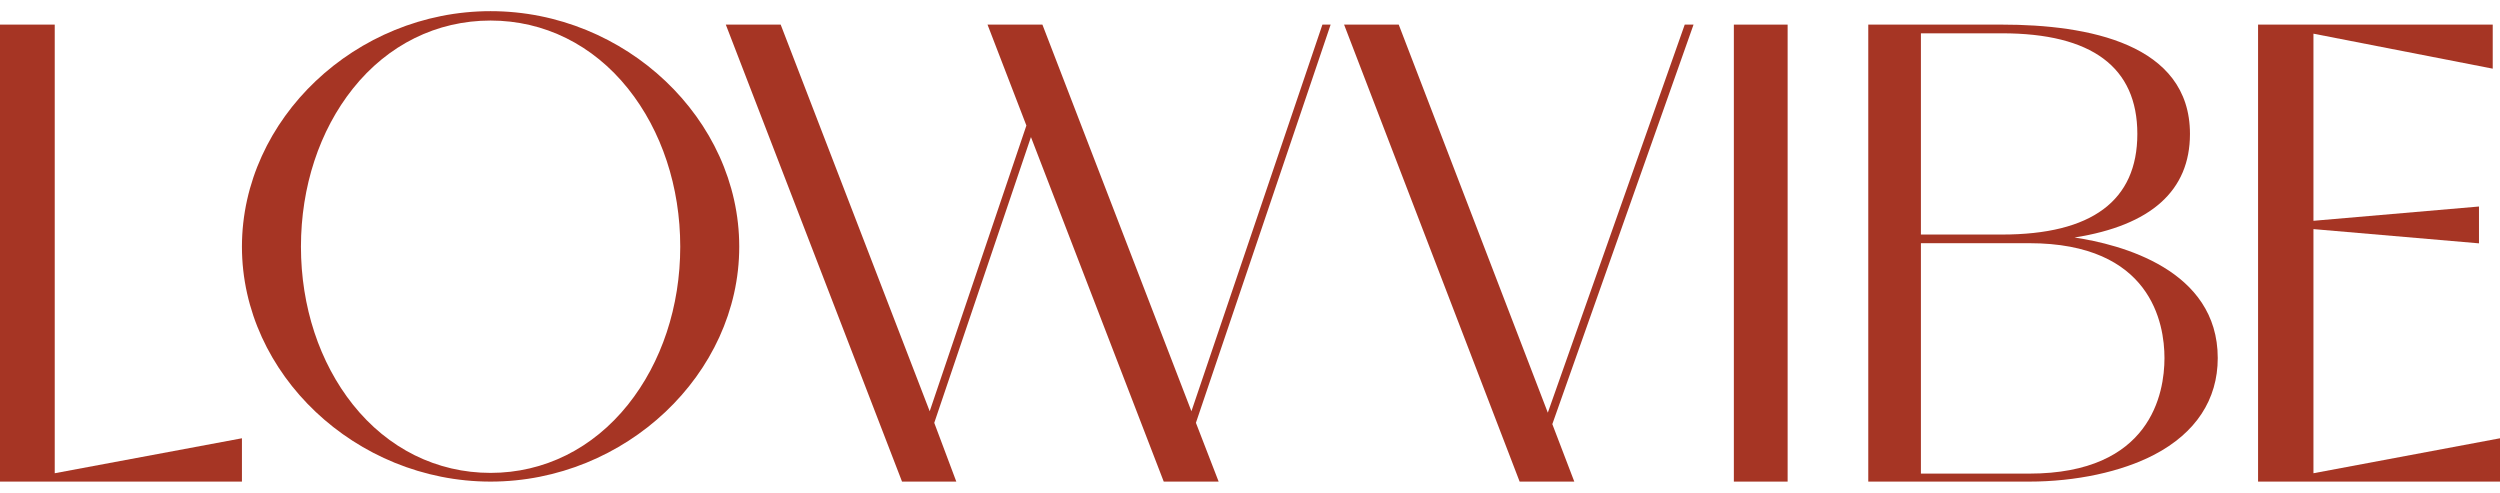
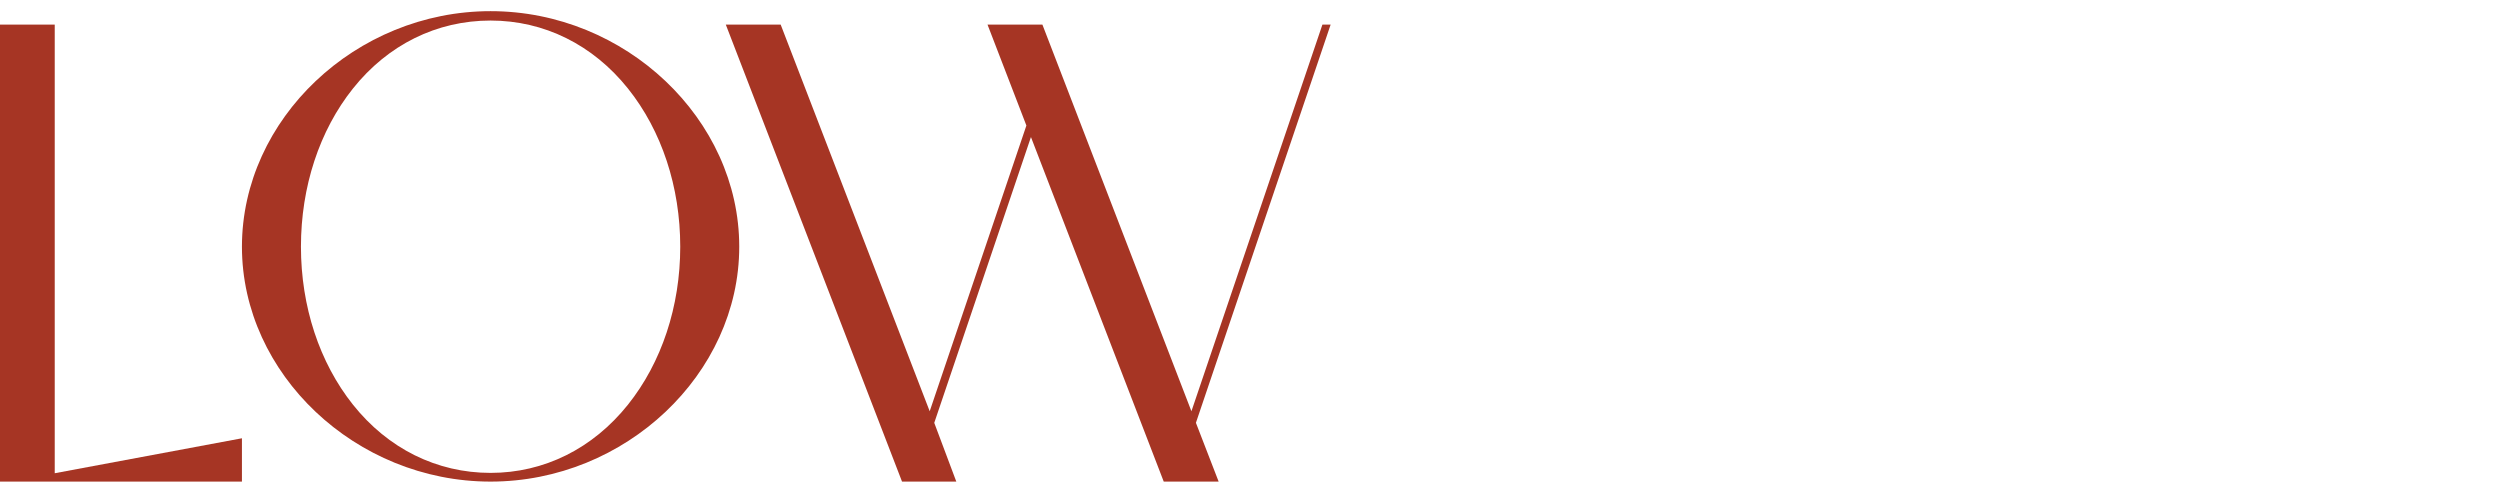
<svg xmlns="http://www.w3.org/2000/svg" width="142" height="28" viewBox="0 0 142 28" fill="none">
  <path d="M3.109 1.398H0V27.355H13.742V24.894L3.109 26.88V1.398Z" fill="#A63524" />
  <path d="M27.864 0.634C20.209 0.634 13.742 6.761 13.742 14.013C13.742 21.245 20.209 27.355 27.864 27.355C35.519 27.355 41.989 21.245 41.989 14.013C41.989 6.761 35.521 0.634 27.864 0.634ZM35.669 5.029C37.584 7.422 38.638 10.613 38.638 14.013C38.638 17.4 37.584 20.586 35.669 22.984C33.673 25.483 30.901 26.86 27.864 26.86C24.813 26.86 22.037 25.483 20.047 22.984C18.143 20.592 17.094 17.406 17.094 14.013C17.094 10.607 18.143 7.416 20.047 5.029C22.033 2.538 24.809 1.167 27.864 1.167C30.904 1.167 33.676 2.538 35.669 5.029Z" fill="#A63524" />
  <path d="M75.113 1.398L67.673 23.36L59.233 1.461L59.209 1.398H56.091L58.299 7.13L52.807 23.36L44.367 1.461L44.343 1.398H41.226L51.211 27.292L51.235 27.355H54.318L53.066 24.017L58.558 7.785L66.076 27.292L66.101 27.355H69.219L67.928 24.016L75.58 1.398H75.113Z" fill="#A63524" />
-   <path d="M95.693 1.398L87.916 23.44L79.448 1.398H76.344L86.291 27.292L86.315 27.355H89.42L88.172 24.091L96.193 1.398H95.693Z" fill="#A63524" />
-   <path d="M101.537 1.398H98.483V27.355H101.537V1.398Z" fill="#A63524" />
-   <path d="M117.833 13.491C122.185 12.804 124.39 10.827 124.39 7.607C124.39 2.475 118.583 1.398 113.711 1.398H106.118V27.355H115.256C117.912 27.355 120.499 26.799 122.355 25.831C124.718 24.598 125.968 22.698 125.968 20.338C125.968 15.304 120.446 13.881 117.833 13.491ZM122.942 20.338C122.942 22.311 122.193 26.901 115.256 26.901H109.108V13.813H115.256C122.193 13.813 122.942 18.376 122.942 20.338ZM109.108 13.322V1.892H113.711C118.814 1.892 121.401 3.815 121.401 7.607C121.401 11.399 118.814 13.322 113.711 13.322H109.108Z" fill="#A63524" />
-   <path d="M131.404 26.88V13.013L140.806 13.822V11.73L131.404 12.541V1.913L141.587 3.9V1.398H128.258V27.355H142V24.894L131.404 26.88Z" fill="#A63524" />
</svg>